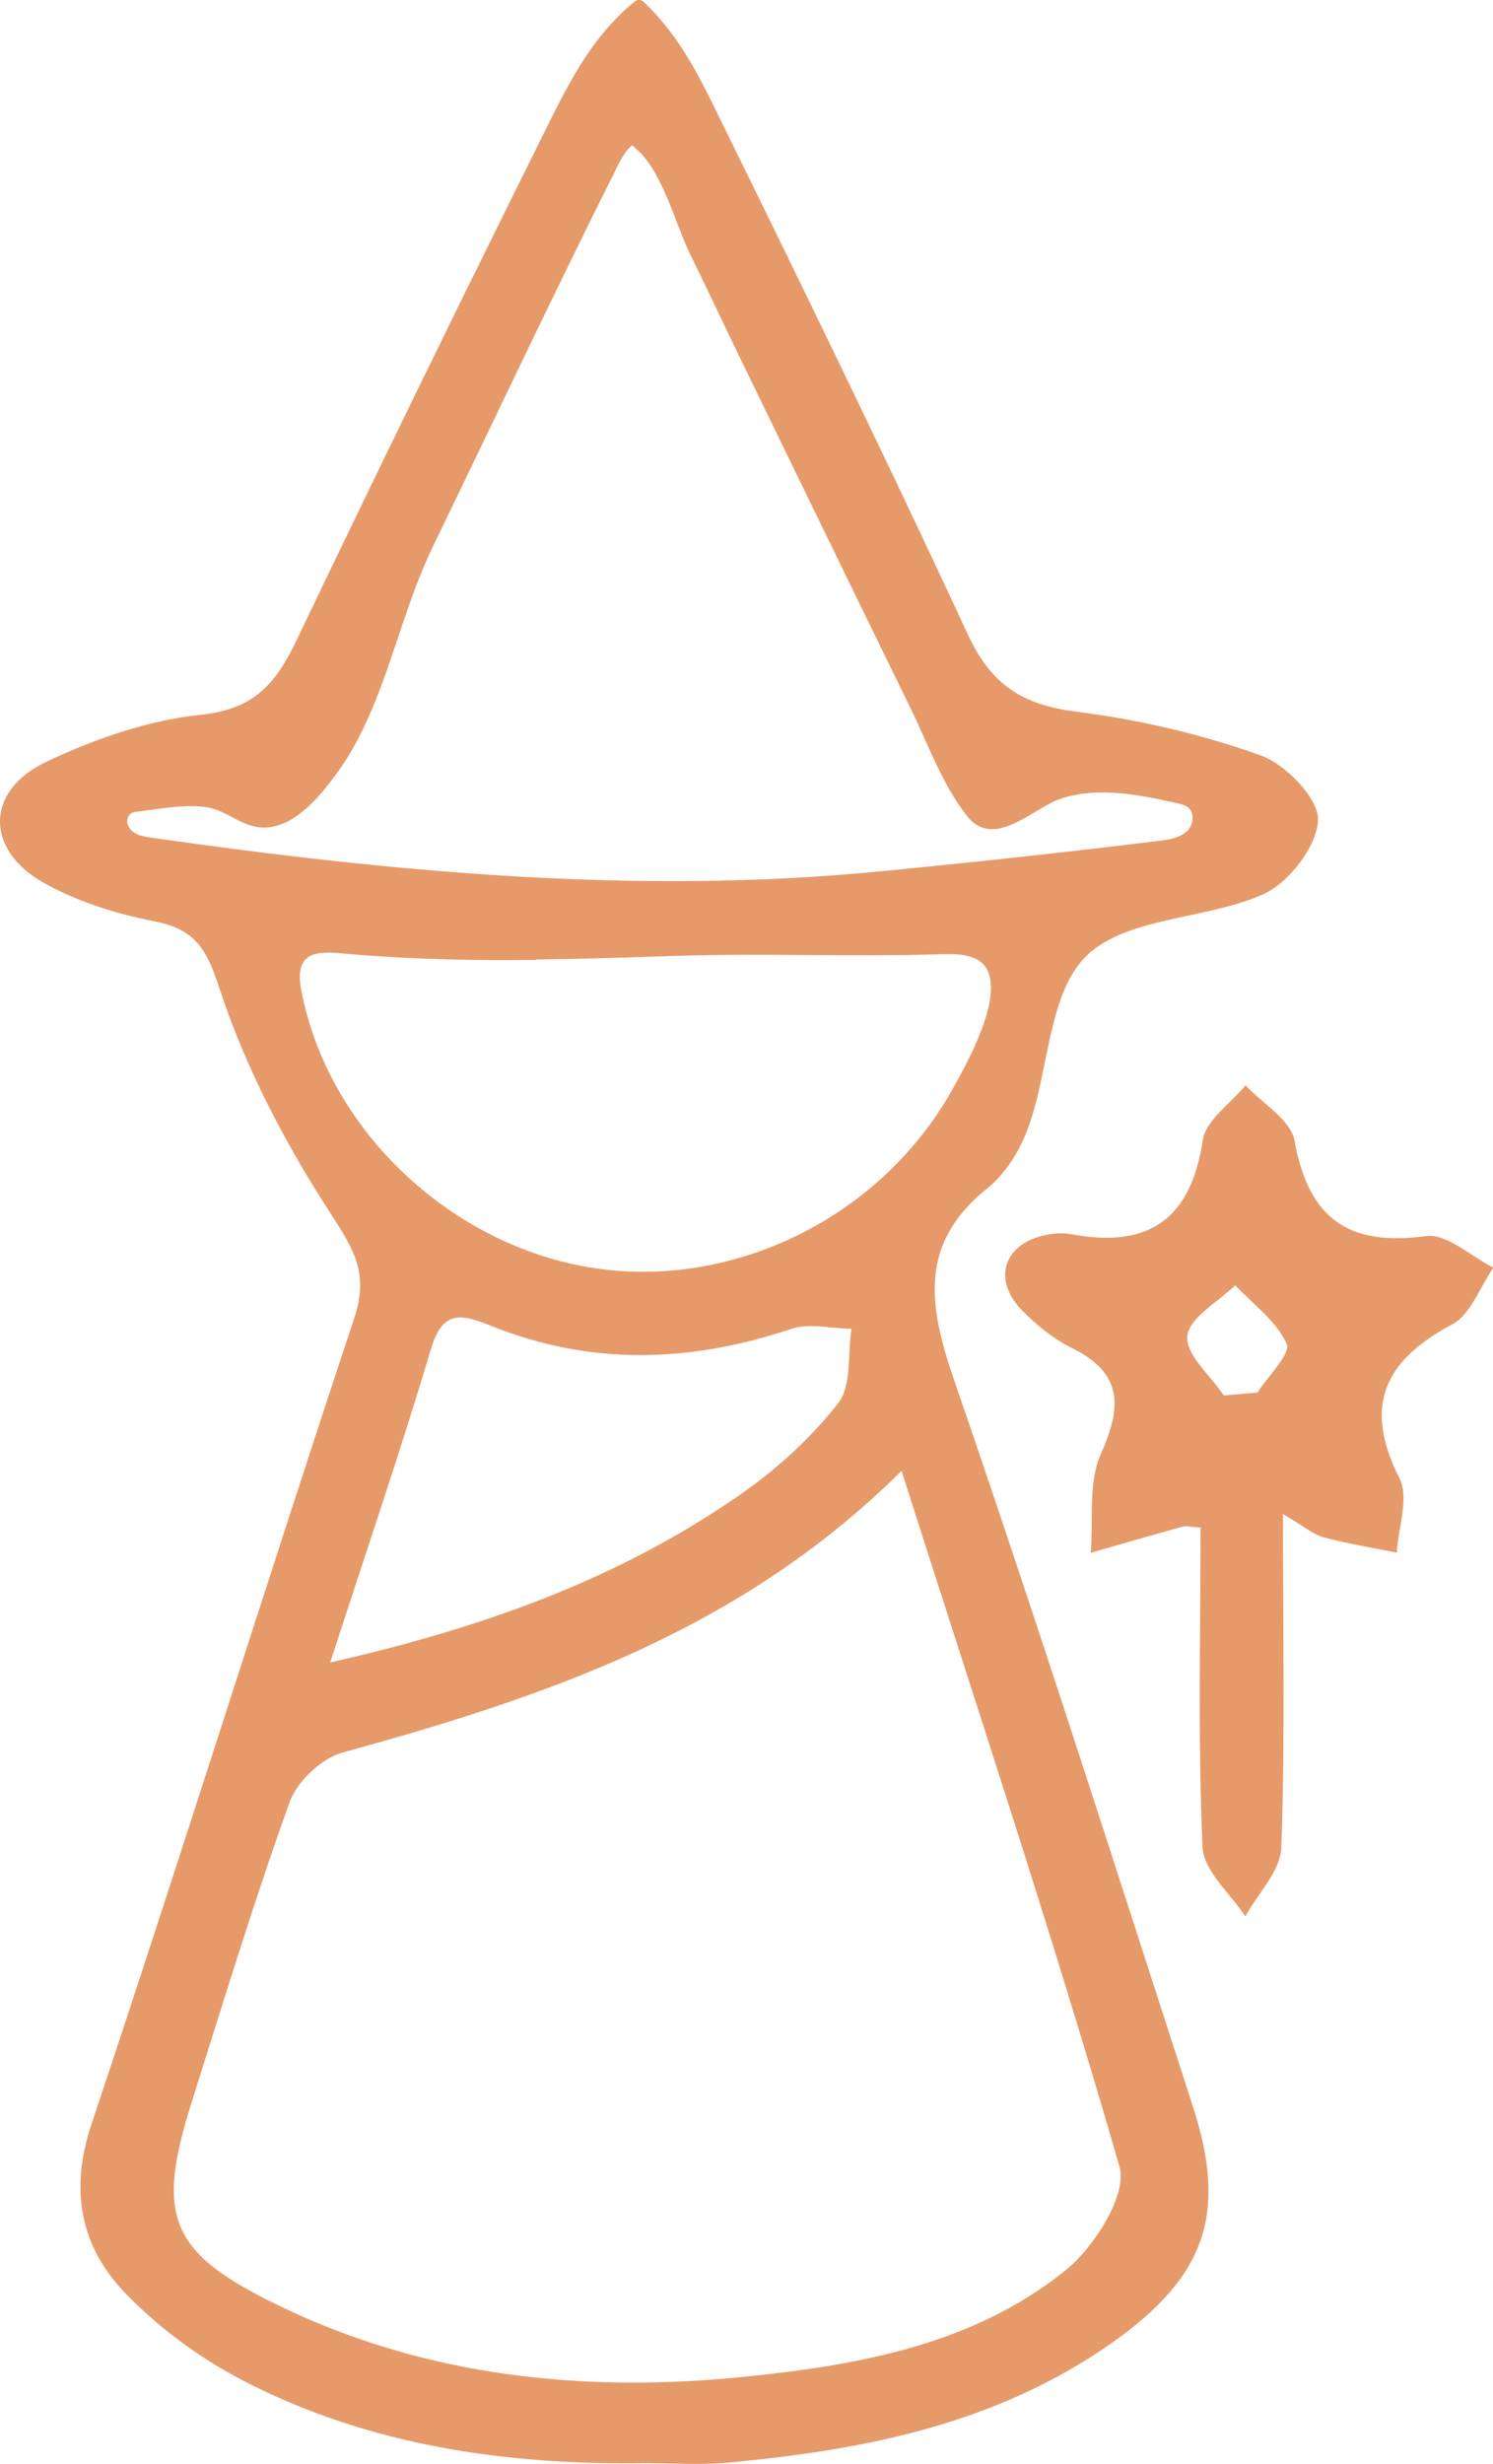
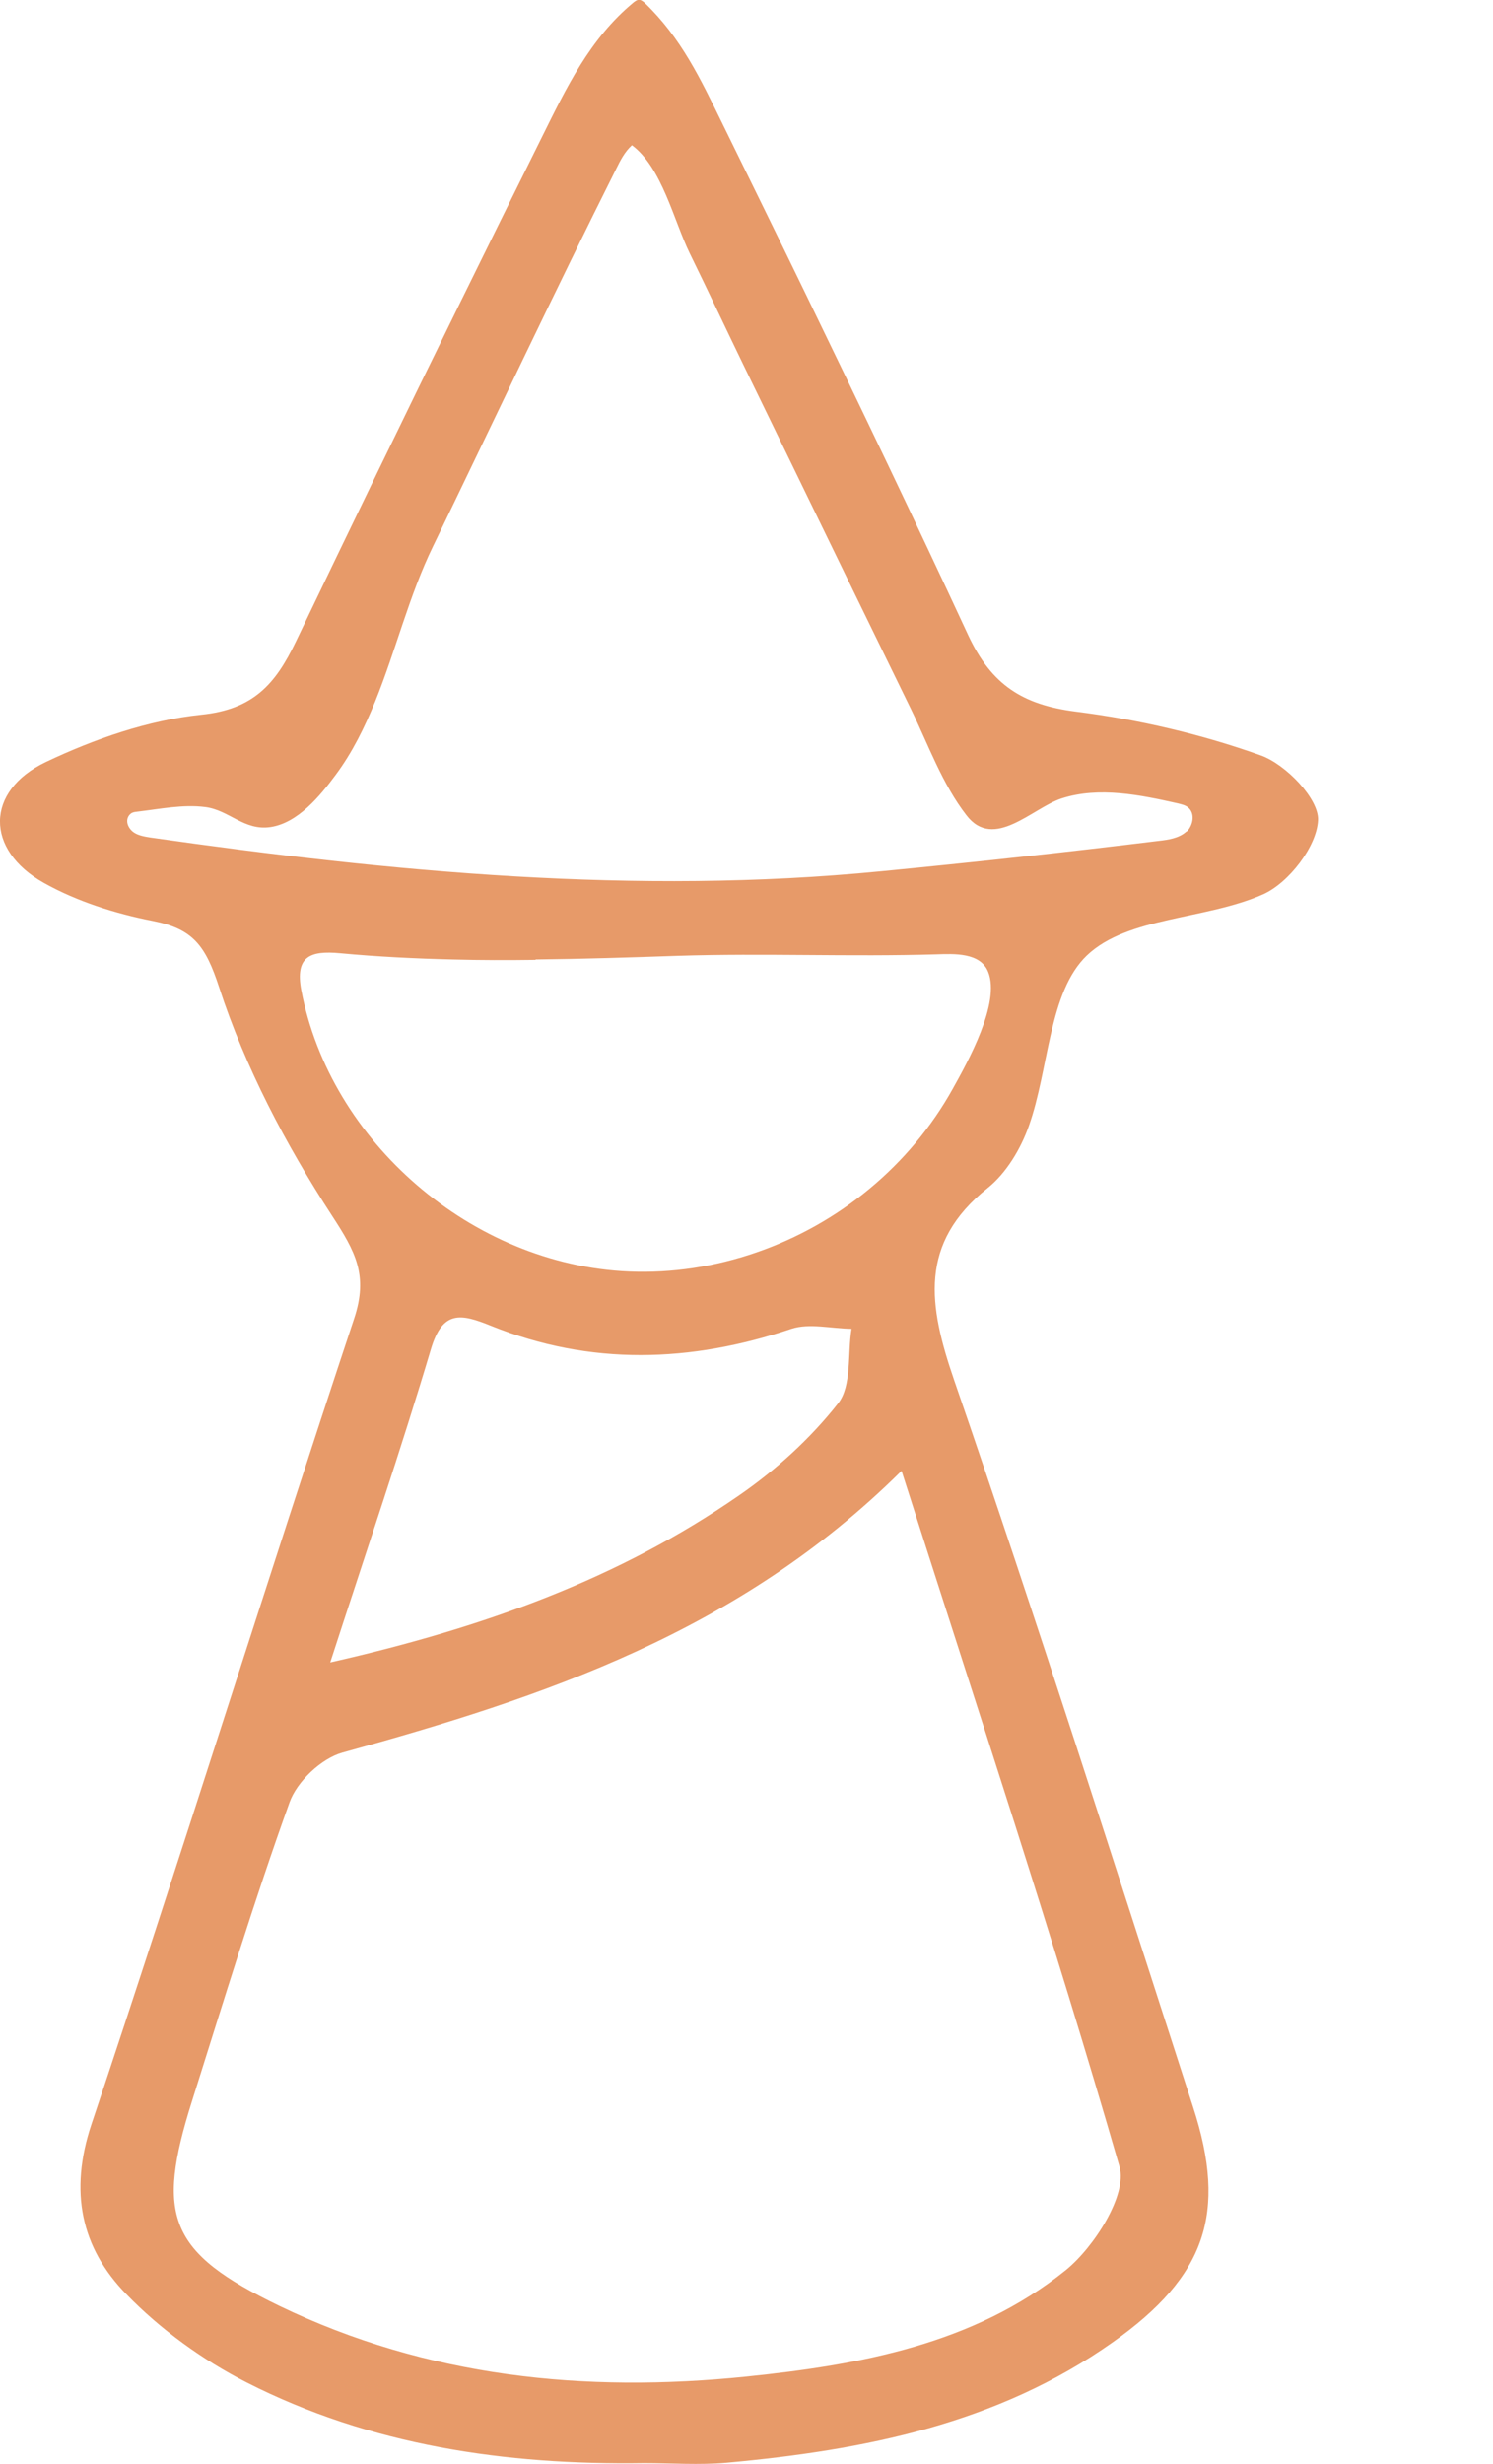
<svg xmlns="http://www.w3.org/2000/svg" id="svg639722" viewBox="0 0 81.32 134.18">
  <defs>
    <style>      .cls-1 {        fill: #e79a69;      }    </style>
  </defs>
-   <path class="cls-1" d="M35.08,134.13c-7.54.11-14.89-.95-21.66-4.4-2.39-1.22-4.68-2.88-6.54-4.8-2.47-2.53-3.12-5.59-1.9-9.25,4.88-14.59,9.46-29.28,14.31-43.88.78-2.35.07-3.64-1.2-5.59-2.52-3.87-4.74-8.09-6.16-12.46-.74-2.26-1.42-3.17-3.61-3.6-2.04-.4-4.13-1.06-5.93-2.07-3.21-1.8-3.2-5,.1-6.58,2.65-1.26,5.58-2.28,8.47-2.58,2.84-.29,4.04-1.66,5.15-3.97,2.94-6.14,5.91-12.27,8.91-18.38,1.49-3.03,2.98-6.05,4.48-9.07,1.35-2.72,2.61-5.38,5-7.36.09-.07.18-.14.29-.15.13,0,.24.09.34.18,1.98,1.91,3.02,4.12,4.21,6.55,1.51,3.08,3.03,6.17,4.53,9.26,3,6.18,5.97,12.37,8.86,18.6,1.27,2.73,2.98,3.8,5.86,4.17,3.42.43,6.85,1.23,10.09,2.39,1.36.49,3.17,2.37,3.11,3.53-.07,1.43-1.6,3.41-2.99,4.03-3.12,1.39-7.38,1.21-9.6,3.33-2.09,2-2.05,6.15-3.16,9.28-.44,1.25-1.23,2.57-2.24,3.38-3.78,3.02-3.23,6.4-1.83,10.47,4.53,13.14,8.74,26.38,13.02,39.6,1.87,5.78.67,9.21-4.37,12.78-6.3,4.46-13.57,5.89-21.06,6.57-1.48.13-2.98.02-4.47.02ZM49.09,80.11c-8.83,8.76-19.49,12.31-30.44,15.33-1.15.32-2.48,1.58-2.88,2.71-1.93,5.36-3.59,10.82-5.31,16.26-1.99,6.29-1.27,8.25,4.76,11.16,8.04,3.88,16.64,4.75,25.42,3.85,6.21-.64,12.4-1.76,17.4-5.79,1.56-1.26,3.37-4.12,2.94-5.63-3.6-12.48-7.7-24.81-11.87-37.89ZM64.65,45.28c.35-.36.45-1.01.05-1.32-.15-.12-.35-.16-.54-.21-2.04-.46-4.3-.93-6.34-.27-1.59.52-3.68,2.85-5.17.93-1.33-1.71-2.09-3.86-3.03-5.79-1.01-2.08-2.03-4.15-3.04-6.23-2.02-4.15-4.04-8.31-6.06-12.46-.99-2.04-1.95-4.09-2.95-6.13-.87-1.78-1.51-4.67-3.15-5.89-.39.35-.63.82-.86,1.29-3.41,6.8-6.65,13.69-9.97,20.54-1.31,2.69-2.03,5.68-3.16,8.47-.57,1.4-1.24,2.77-2.15,3.99-.85,1.15-2.06,2.62-3.55,2.84-1.43.21-2.24-.92-3.54-1.09-1.23-.16-2.5.11-3.72.25-.09.01-.18.02-.27.06-.11.05-.2.16-.24.27-.11.3.08.64.34.81s.59.22.9.27c13.17,1.88,26.46,3.14,39.75,1.84,5.06-.49,10.12-1.04,15.17-1.66.52-.06,1.07-.14,1.47-.48.02-.02.04-.03.05-.05ZM29.18,52.27c-1.51.02-3.01.02-4.52-.02-2.05-.05-4.09-.15-6.13-.34-1.66-.16-2.46.19-2.12,2.01,1.56,8.25,9.3,14.96,17.85,15.32,4.7.2,9.44-1.47,13.08-4.49,1.84-1.52,3.4-3.38,4.56-5.47.8-1.44,2.61-4.67,1.92-6.36-.43-1.06-1.86-.98-2.81-.95-4.7.14-9.4-.07-14.1.08-2.58.09-5.17.17-7.75.2ZM17.98,90.53c8.52-1.93,15.77-4.6,22.25-9.08,2.02-1.39,3.91-3.11,5.42-5.03.75-.95.51-2.68.73-4.06-1.1-.01-2.29-.32-3.27,0-5.5,1.85-10.95,2.02-16.36-.16-1.63-.66-2.64-.88-3.28,1.27-1.62,5.44-3.46,10.82-5.48,17.05Z" />
-   <path class="cls-1" d="M69.88,82.44c0,6.53.12,12.36-.09,18.18-.05,1.27-1.28,2.49-1.96,3.74-.82-1.26-2.28-2.49-2.33-3.78-.26-5.79-.11-11.6-.11-17.4-.53-.03-.78-.1-.99-.04-1.67.46-3.33.94-4.99,1.42.15-1.82-.15-3.84.56-5.41,1.17-2.61,1.16-4.39-1.6-5.75-.98-.49-1.89-1.22-2.67-2.01-1.66-1.67-1.07-3.62,1.18-4.12.48-.11,1.01-.15,1.48-.06,4.17.78,6.5-.78,7.15-5.11.16-1.09,1.52-2.01,2.33-3,.93,1,2.47,1.89,2.67,3.02.76,4.23,2.92,5.77,7.17,5.19,1.12-.15,2.44,1.11,3.66,1.72-.73,1.05-1.23,2.54-2.23,3.08-3.69,1.97-4.89,4.42-2.89,8.38.54,1.06-.06,2.69-.14,4.06-1.34-.27-2.69-.49-4-.84-.55-.15-1.02-.57-2.18-1.25ZM66.65,75.99c.61-.05,1.23-.1,1.84-.16.58-.9,1.83-2.11,1.59-2.65-.54-1.23-1.82-2.14-2.8-3.19-.93.91-2.5,1.76-2.61,2.76-.11,1,1.26,2.15,1.98,3.23Z" />
+   <path class="cls-1" d="M35.08,134.13c-7.54.11-14.89-.95-21.66-4.4-2.39-1.22-4.68-2.88-6.54-4.8-2.47-2.53-3.12-5.59-1.9-9.25,4.88-14.59,9.46-29.28,14.31-43.88.78-2.35.07-3.64-1.2-5.59-2.52-3.87-4.74-8.09-6.16-12.46-.74-2.26-1.42-3.17-3.61-3.6-2.04-.4-4.13-1.06-5.93-2.07-3.21-1.8-3.2-5,.1-6.58,2.65-1.26,5.58-2.28,8.47-2.58,2.84-.29,4.04-1.66,5.15-3.97,2.94-6.14,5.91-12.27,8.91-18.38,1.49-3.03,2.98-6.05,4.48-9.07,1.35-2.72,2.61-5.38,5-7.36.09-.07.18-.14.29-.15.13,0,.24.09.34.18,1.98,1.91,3.02,4.12,4.21,6.55,1.51,3.08,3.03,6.17,4.53,9.26,3,6.18,5.97,12.37,8.86,18.6,1.27,2.73,2.98,3.8,5.86,4.17,3.42.43,6.85,1.23,10.09,2.39,1.36.49,3.17,2.37,3.11,3.53-.07,1.43-1.6,3.41-2.99,4.03-3.12,1.39-7.38,1.21-9.6,3.33-2.09,2-2.05,6.15-3.16,9.28-.44,1.25-1.23,2.57-2.24,3.38-3.78,3.02-3.23,6.4-1.83,10.47,4.53,13.14,8.74,26.38,13.02,39.6,1.87,5.78.67,9.21-4.37,12.78-6.3,4.46-13.57,5.89-21.06,6.57-1.48.13-2.98.02-4.47.02M49.09,80.11c-8.83,8.76-19.49,12.31-30.44,15.33-1.15.32-2.48,1.58-2.88,2.71-1.93,5.36-3.59,10.82-5.31,16.26-1.99,6.29-1.27,8.25,4.76,11.16,8.04,3.88,16.64,4.75,25.42,3.85,6.21-.64,12.4-1.76,17.4-5.79,1.56-1.26,3.37-4.12,2.94-5.63-3.6-12.48-7.7-24.81-11.87-37.89ZM64.65,45.28c.35-.36.45-1.01.05-1.32-.15-.12-.35-.16-.54-.21-2.04-.46-4.3-.93-6.34-.27-1.59.52-3.68,2.85-5.17.93-1.33-1.71-2.09-3.86-3.03-5.79-1.01-2.08-2.03-4.15-3.04-6.23-2.02-4.15-4.04-8.31-6.06-12.46-.99-2.04-1.95-4.09-2.95-6.13-.87-1.78-1.51-4.67-3.15-5.89-.39.35-.63.82-.86,1.29-3.41,6.8-6.65,13.69-9.97,20.54-1.31,2.69-2.03,5.68-3.16,8.47-.57,1.4-1.24,2.77-2.15,3.99-.85,1.15-2.06,2.62-3.55,2.84-1.43.21-2.24-.92-3.54-1.09-1.23-.16-2.5.11-3.72.25-.09.01-.18.02-.27.06-.11.05-.2.16-.24.27-.11.3.08.64.34.81s.59.22.9.27c13.17,1.88,26.46,3.14,39.75,1.84,5.06-.49,10.12-1.04,15.17-1.66.52-.06,1.07-.14,1.47-.48.02-.02.04-.03.05-.05ZM29.18,52.27c-1.51.02-3.01.02-4.52-.02-2.05-.05-4.09-.15-6.13-.34-1.66-.16-2.46.19-2.12,2.01,1.56,8.25,9.3,14.96,17.85,15.32,4.7.2,9.44-1.47,13.08-4.49,1.84-1.52,3.4-3.38,4.56-5.47.8-1.44,2.61-4.67,1.92-6.36-.43-1.06-1.86-.98-2.81-.95-4.7.14-9.4-.07-14.1.08-2.58.09-5.17.17-7.75.2ZM17.98,90.53c8.52-1.93,15.77-4.6,22.25-9.08,2.02-1.39,3.91-3.11,5.42-5.03.75-.95.51-2.68.73-4.06-1.1-.01-2.29-.32-3.27,0-5.5,1.85-10.95,2.02-16.36-.16-1.63-.66-2.64-.88-3.28,1.27-1.62,5.44-3.46,10.82-5.48,17.05Z" />
</svg>